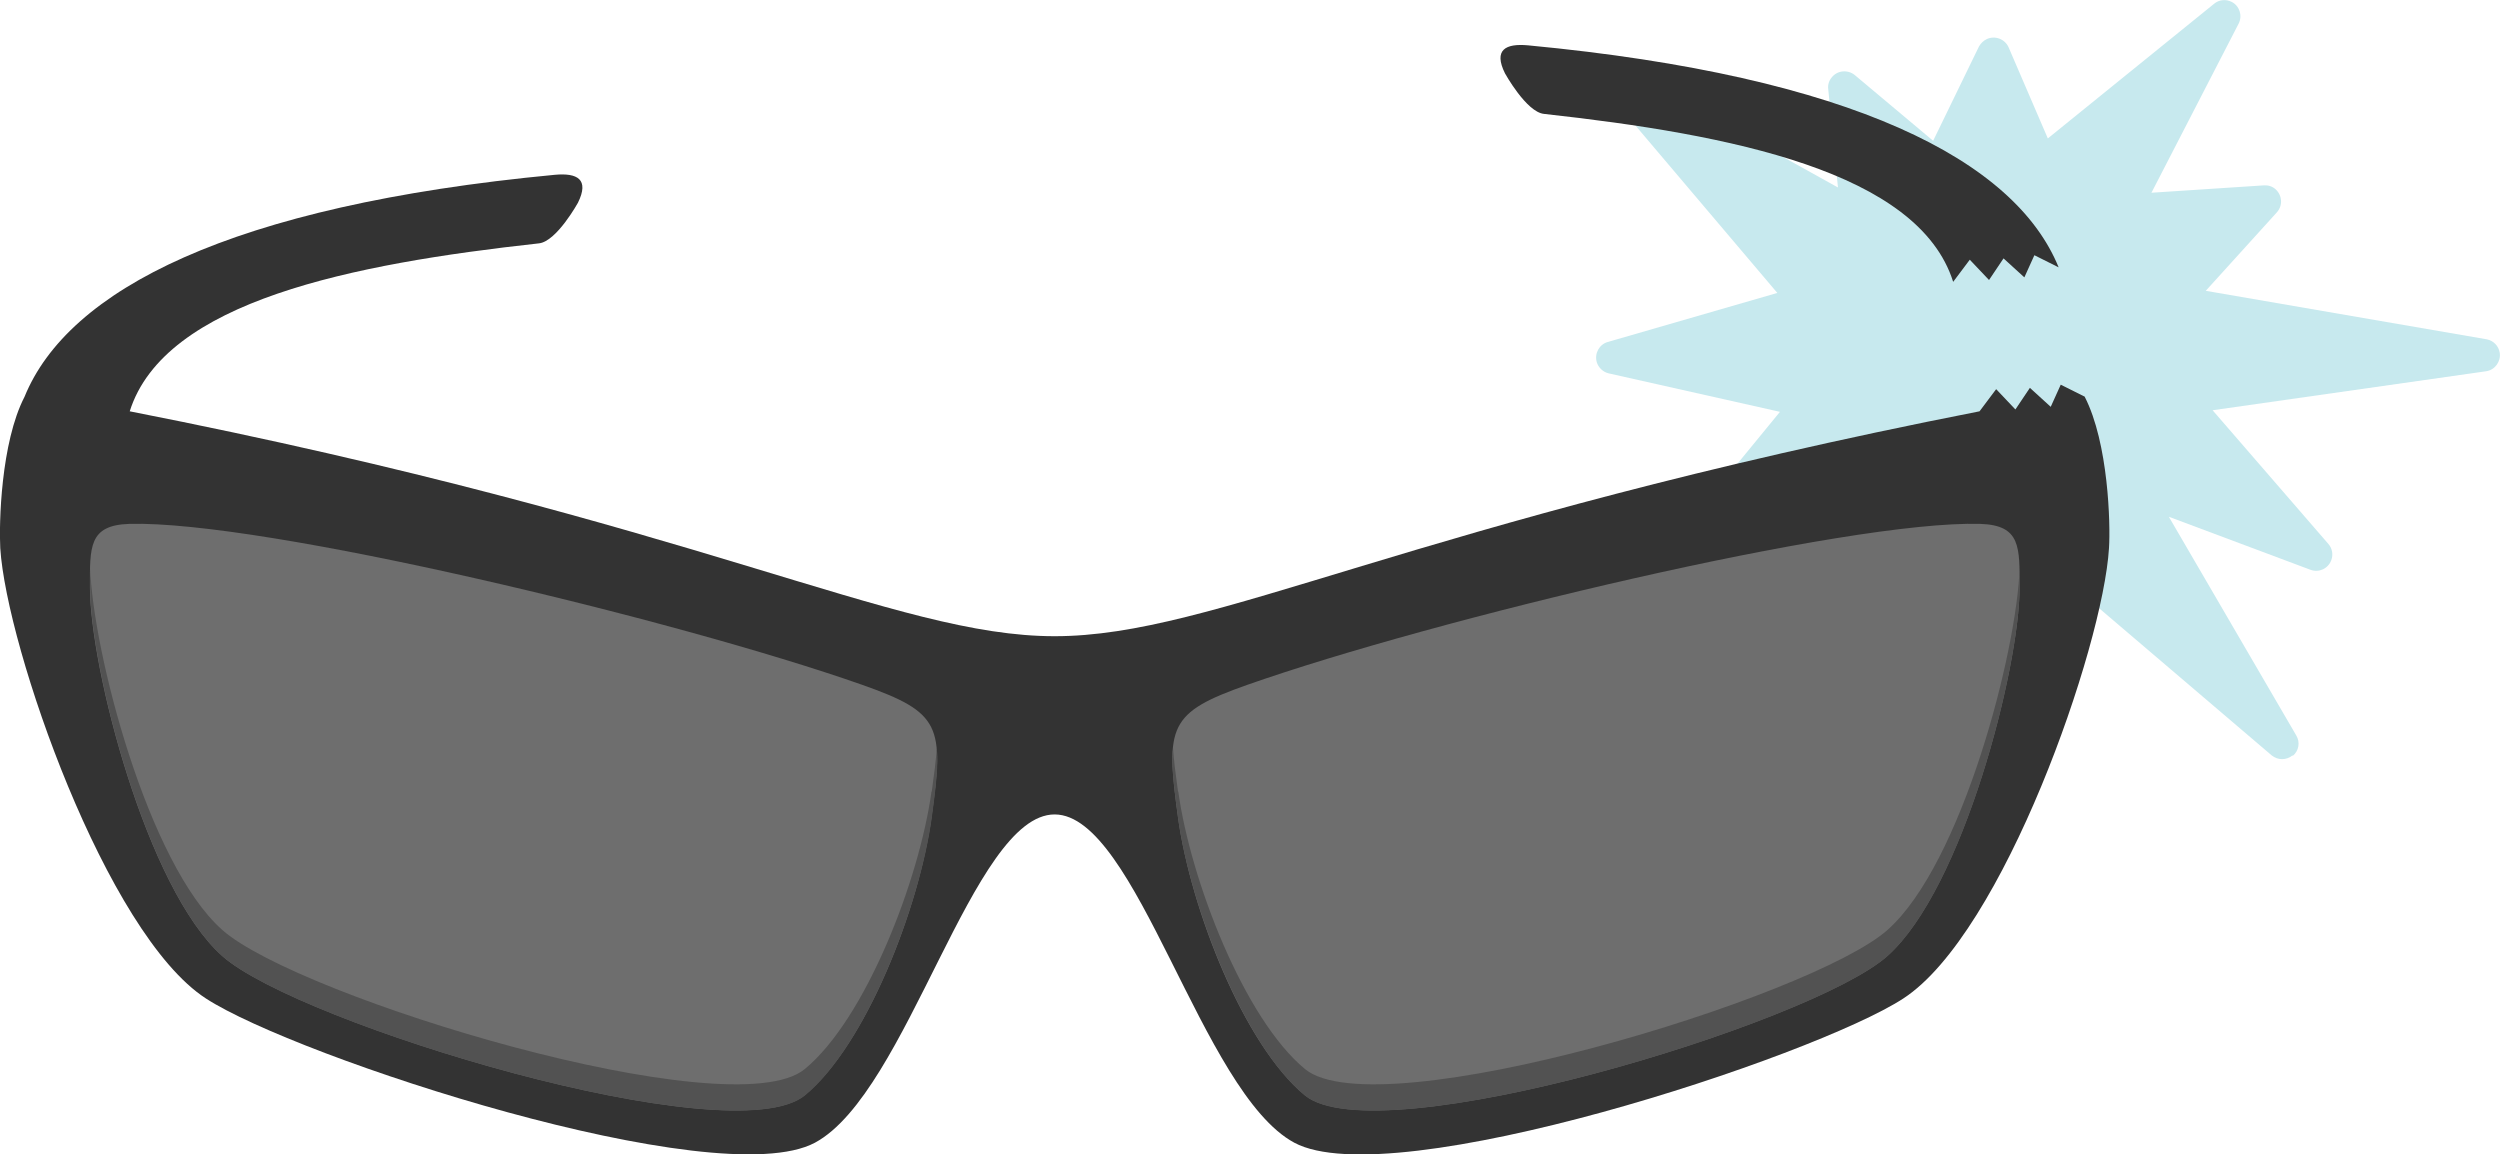
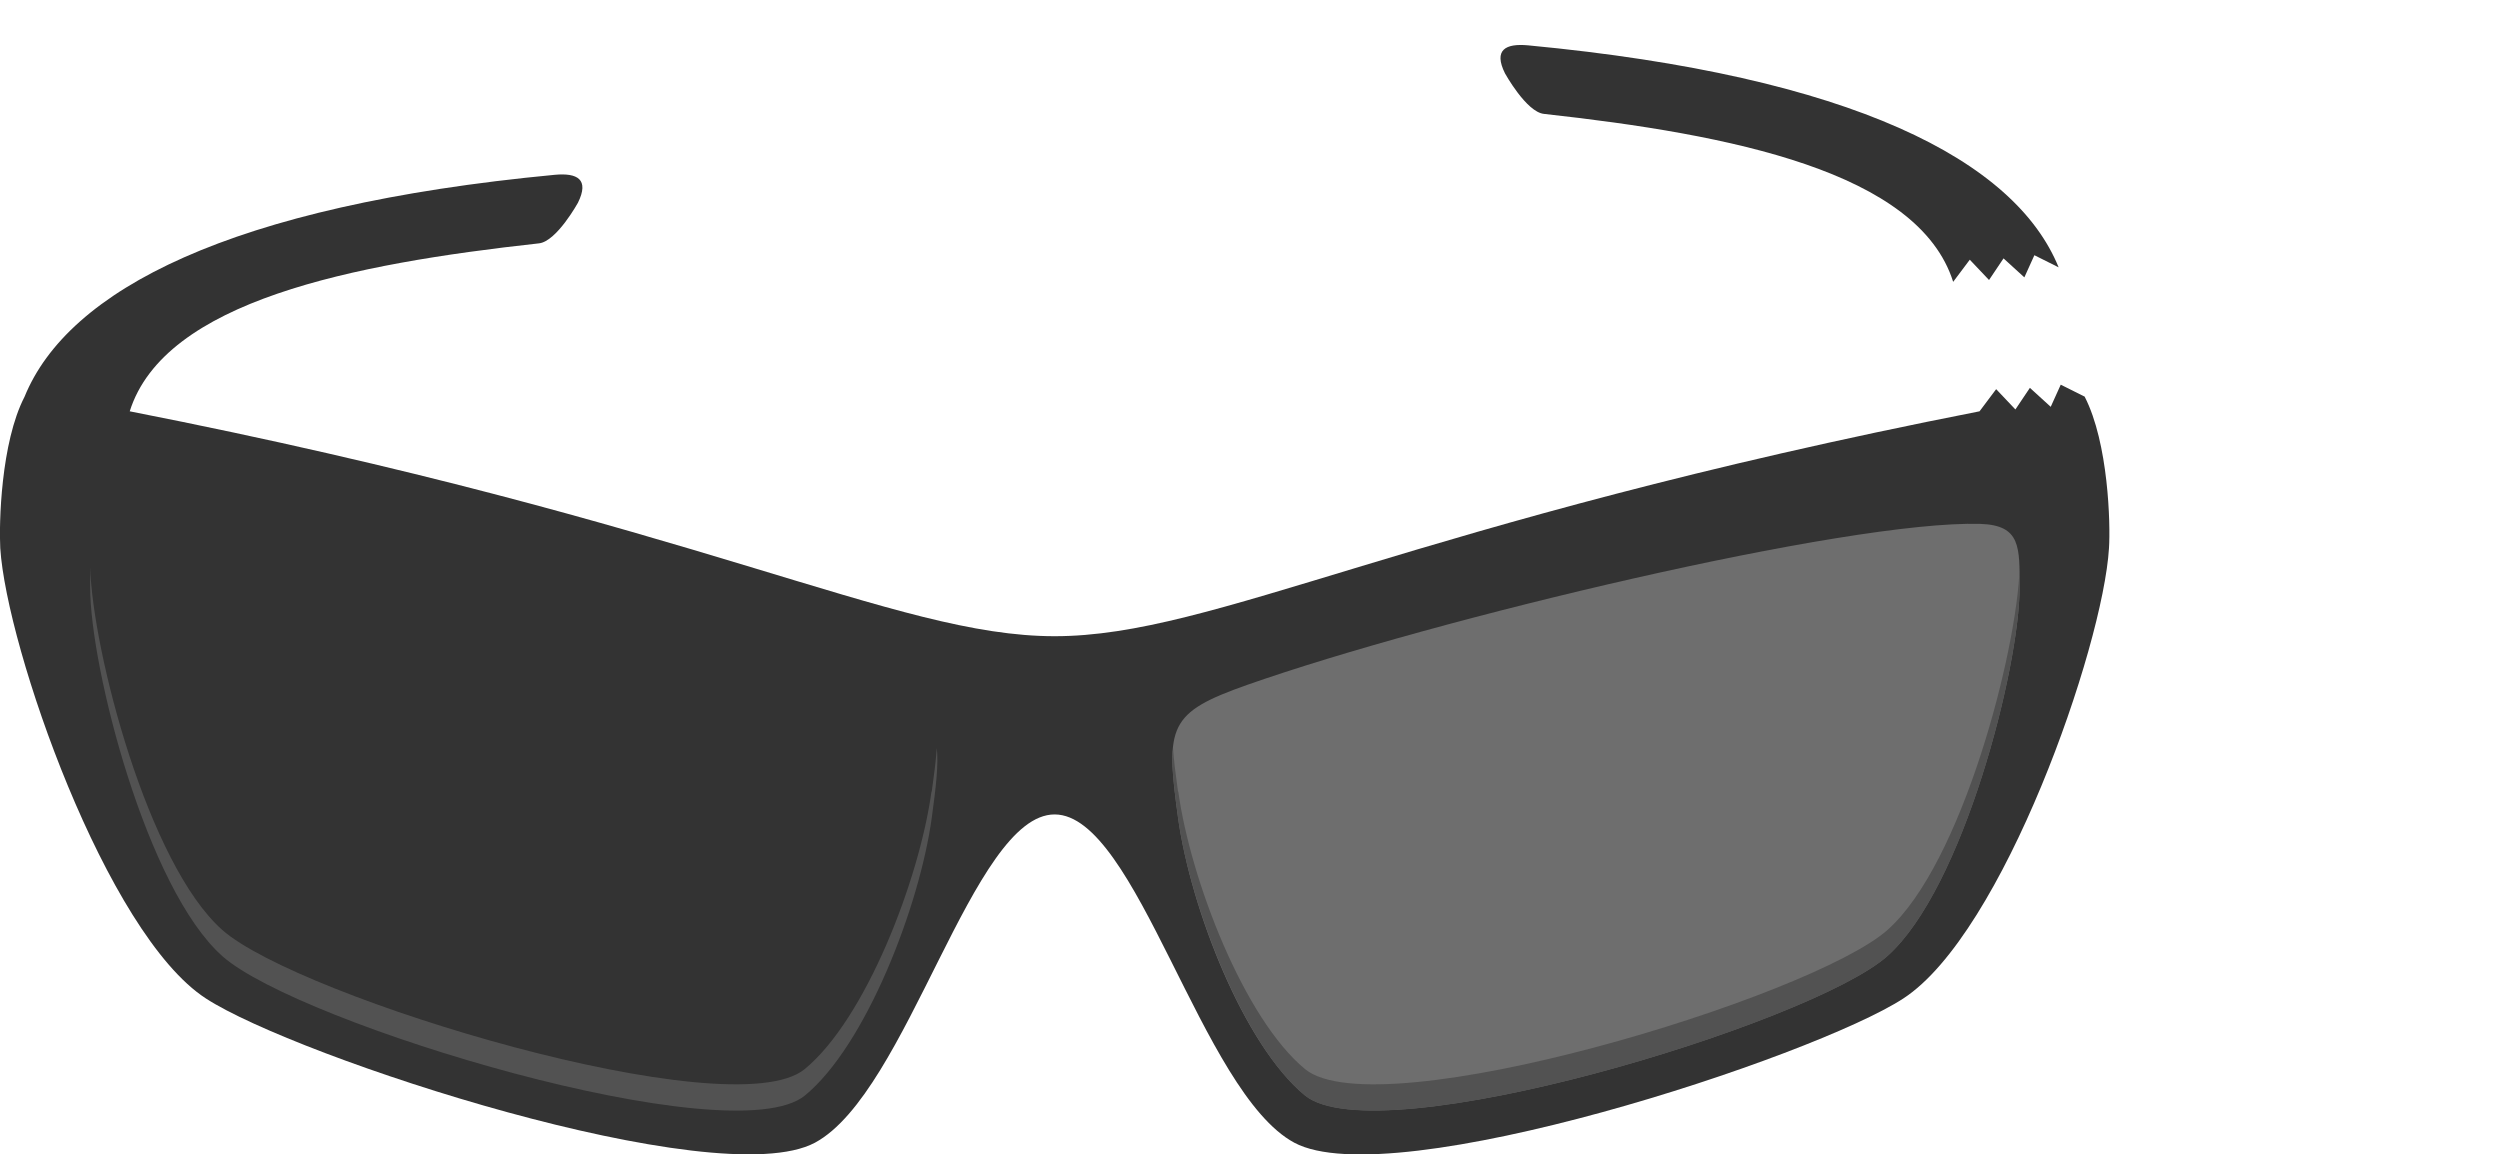
<svg xmlns="http://www.w3.org/2000/svg" id="b" viewBox="0 0 94.82 43.78">
  <g id="c">
-     <path d="m86.96,28.67c.23-.19.29-.52.13-.78l-4.83-8.29,5.37,2.01c.32.12.67-.04.79-.36.08-.21.04-.45-.11-.62l-4.39-5.07,10.38-1.48c.33-.05.56-.37.51-.7-.04-.26-.24-.46-.49-.51l-10.66-1.84,2.7-2.98c.23-.26.2-.64-.05-.87-.12-.11-.28-.16-.44-.15l-4.27.28,3.31-6.42c.15-.3.03-.67-.27-.82-.22-.11-.48-.08-.66.07l-6.31,5.11-1.49-3.46c-.14-.31-.51-.45-.82-.31-.13.06-.23.16-.3.28l-1.74,3.58-2.98-2.5c-.27-.21-.66-.17-.87.1-.1.12-.15.28-.13.43l.37,3.74-7.82-4.34c-.3-.16-.67-.05-.83.25-.12.22-.09.49.07.68l6.28,7.41-6.43,1.86c-.32.09-.51.43-.42.76.06.21.24.38.45.43l6.5,1.46-6.22,7.59c-.21.26-.17.65.1.86.2.16.47.18.68.05l7.65-4.58-.44,3.94c-.03.34.22.64.56.67.16.01.32-.03.44-.13l3.43-2.83,1.65,3.33c.15.3.52.42.82.27.12-.06.22-.16.28-.29l1.35-2.97,8.35,7.12c.23.19.56.19.79,0Z" style="fill:#c7e9ee;" />
    <path d="m79.08,15.05l-.92-.46-.38.84-.79-.72-.55.82-.73-.77-.63.84c-21.76,4.27-28.99,8.53-35.08,8.53s-13.32-4.26-35.08-8.53c1.32-4.18,8.43-5.59,15.52-6.37.67-.07,1.48-1.54,1.48-1.54.44-.89-.02-1.14-.88-1.06C8.72,7.8,2.58,11,.93,15.05.03,16.79-.04,19.87.01,20.79c.24,3.77,4.02,14.63,7.8,17.08,3.41,2.22,19.38,7.46,23.1,5.47,3.53-1.9,5.97-12.45,9.09-12.45s5.56,10.55,9.09,12.45c3.72,2,19.69-3.25,23.1-5.47,3.78-2.46,7.57-13.31,7.8-17.08.06-.91-.02-3.99-.92-5.74Z" style="fill:#333;" />
-     <path d="m3.41,22.29c0-1.54-.05-2.37,1.49-2.42,5.06-.14,20.73,3.62,27.79,6.1,3.01,1.06,3.12,1.56,2.64,5.04s-2.5,8.63-4.81,10.53c-2.77,2.27-19.21-2.72-22.09-5.28-2.88-2.56-5.02-10.96-5.02-13.98Z" style="fill:rgba(198,198,198,.4);" />
    <path d="m76.6,22.29c0-1.54.05-2.37-1.49-2.42-5.06-.14-20.73,3.62-27.79,6.1-3.01,1.06-3.12,1.56-2.64,5.04s2.5,8.63,4.81,10.53c2.77,2.27,19.21-2.72,22.09-5.28,2.88-2.56,5.02-10.96,5.02-13.98Z" style="fill:rgba(198,198,198,.4);" />
    <path d="m35.33,30.02c-.46,3.35-2.5,8.63-4.81,10.53-2.77,2.27-19.21-2.72-22.09-5.28-2.82-2.5-4.92-10.58-5.01-13.76,0,.24,0,.49,0,.78,0,3.02,2.14,11.43,5.02,13.98,2.88,2.56,19.32,7.54,22.09,5.28,2.31-1.9,4.35-7.18,4.81-10.53.16-1.18.26-2.02.19-2.65-.03.46-.1,1.01-.19,1.65Z" style="fill:#525252;" />
    <path d="m44.69,30.02c.46,3.35,2.5,8.63,4.81,10.53,2.77,2.27,19.21-2.72,22.09-5.28,2.82-2.5,4.92-10.58,5.01-13.76,0,.24,0,.49,0,.78,0,3.02-2.14,11.43-5.02,13.98-2.88,2.56-19.32,7.54-22.09,5.28-2.31-1.9-4.35-7.18-4.81-10.53-.16-1.18-.26-2.02-.19-2.65.03.46.1,1.01.19,1.65Z" style="fill:#525252;" />
    <path d="m75.44,10.62l.55-.82.79.72.38-.84.92.46c-1.65-4.05-7.79-7.25-20.12-8.42-.86-.08-1.32.17-.88,1.06,0,0,.81,1.47,1.48,1.54,7.09.78,14.2,2.19,15.52,6.37l.63-.84.73.77Z" style="fill:#333;" />
  </g>
</svg>